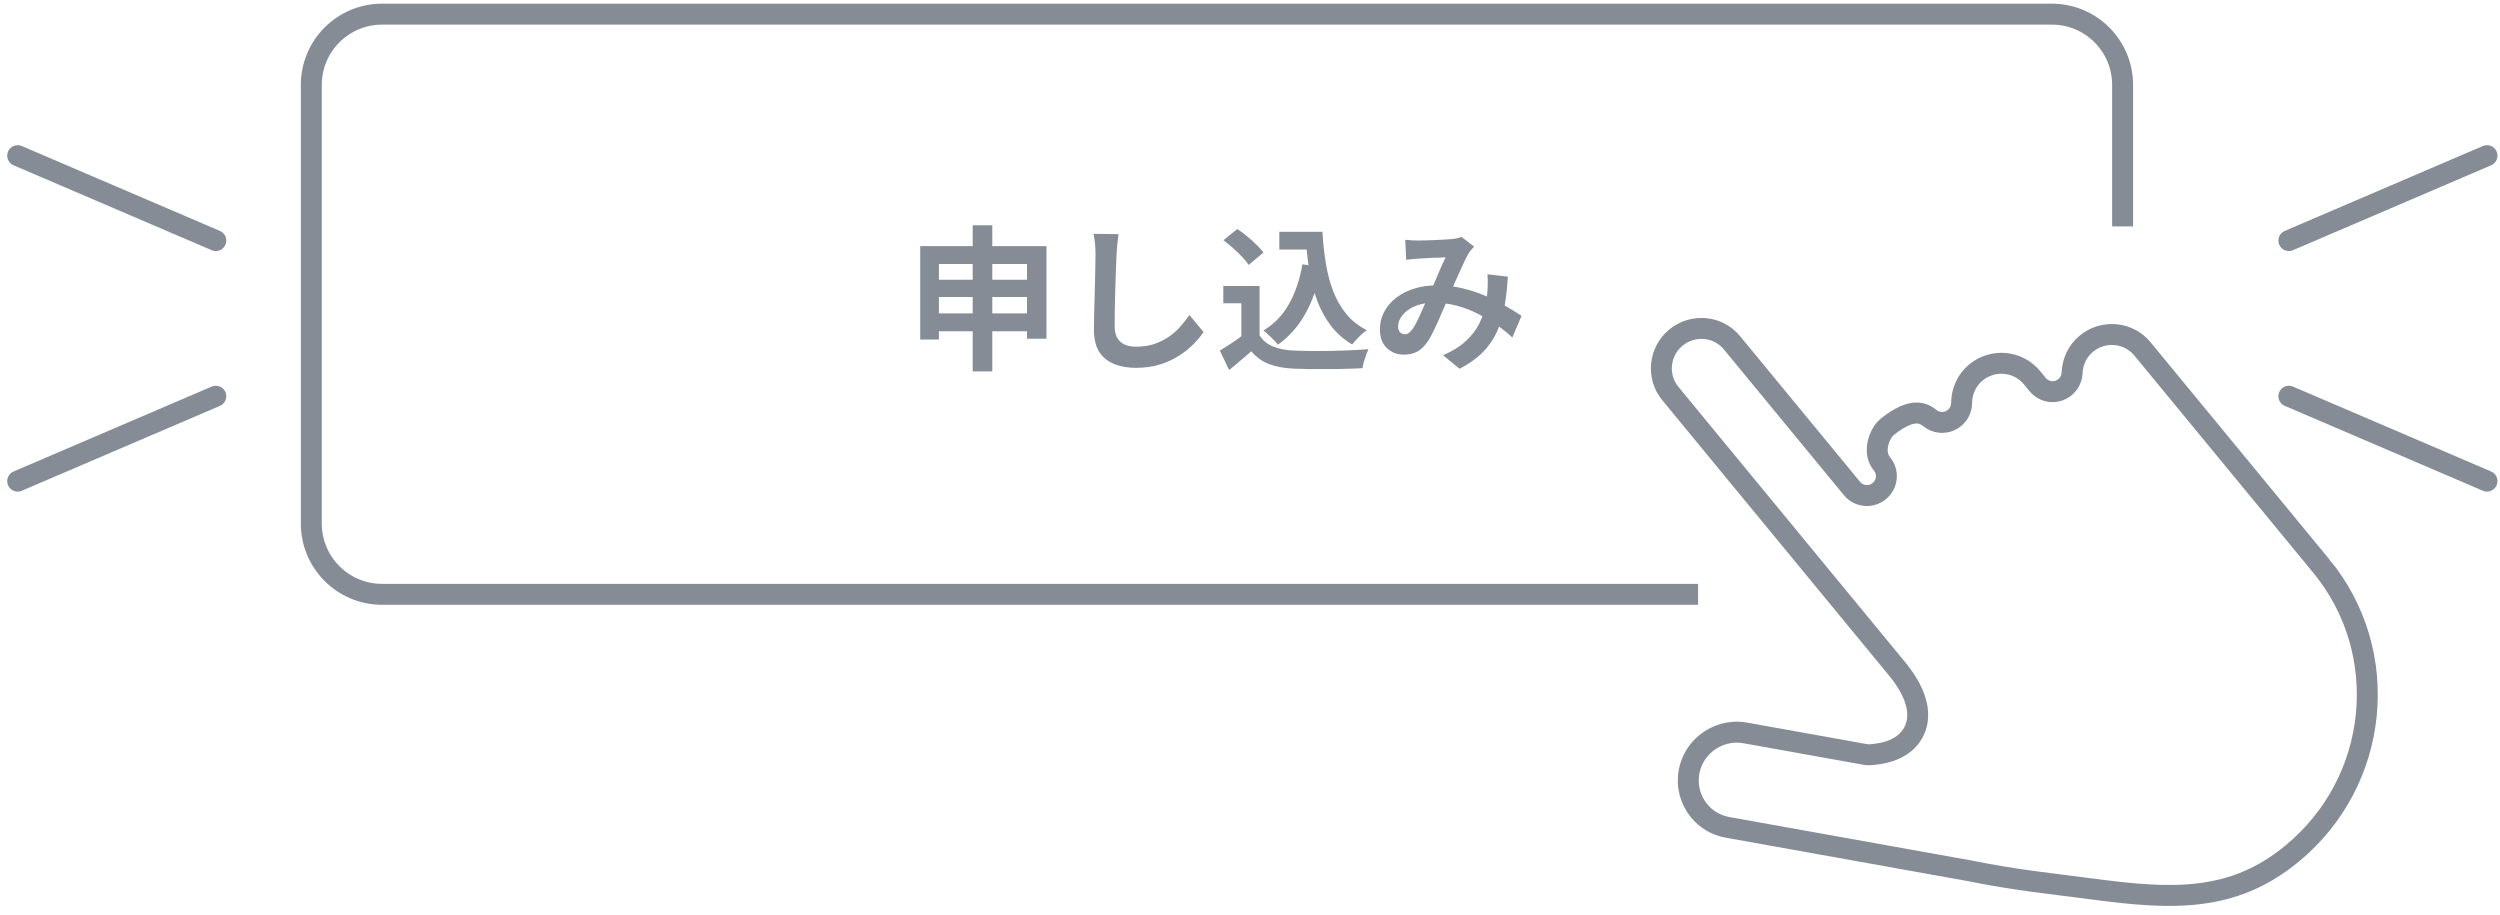
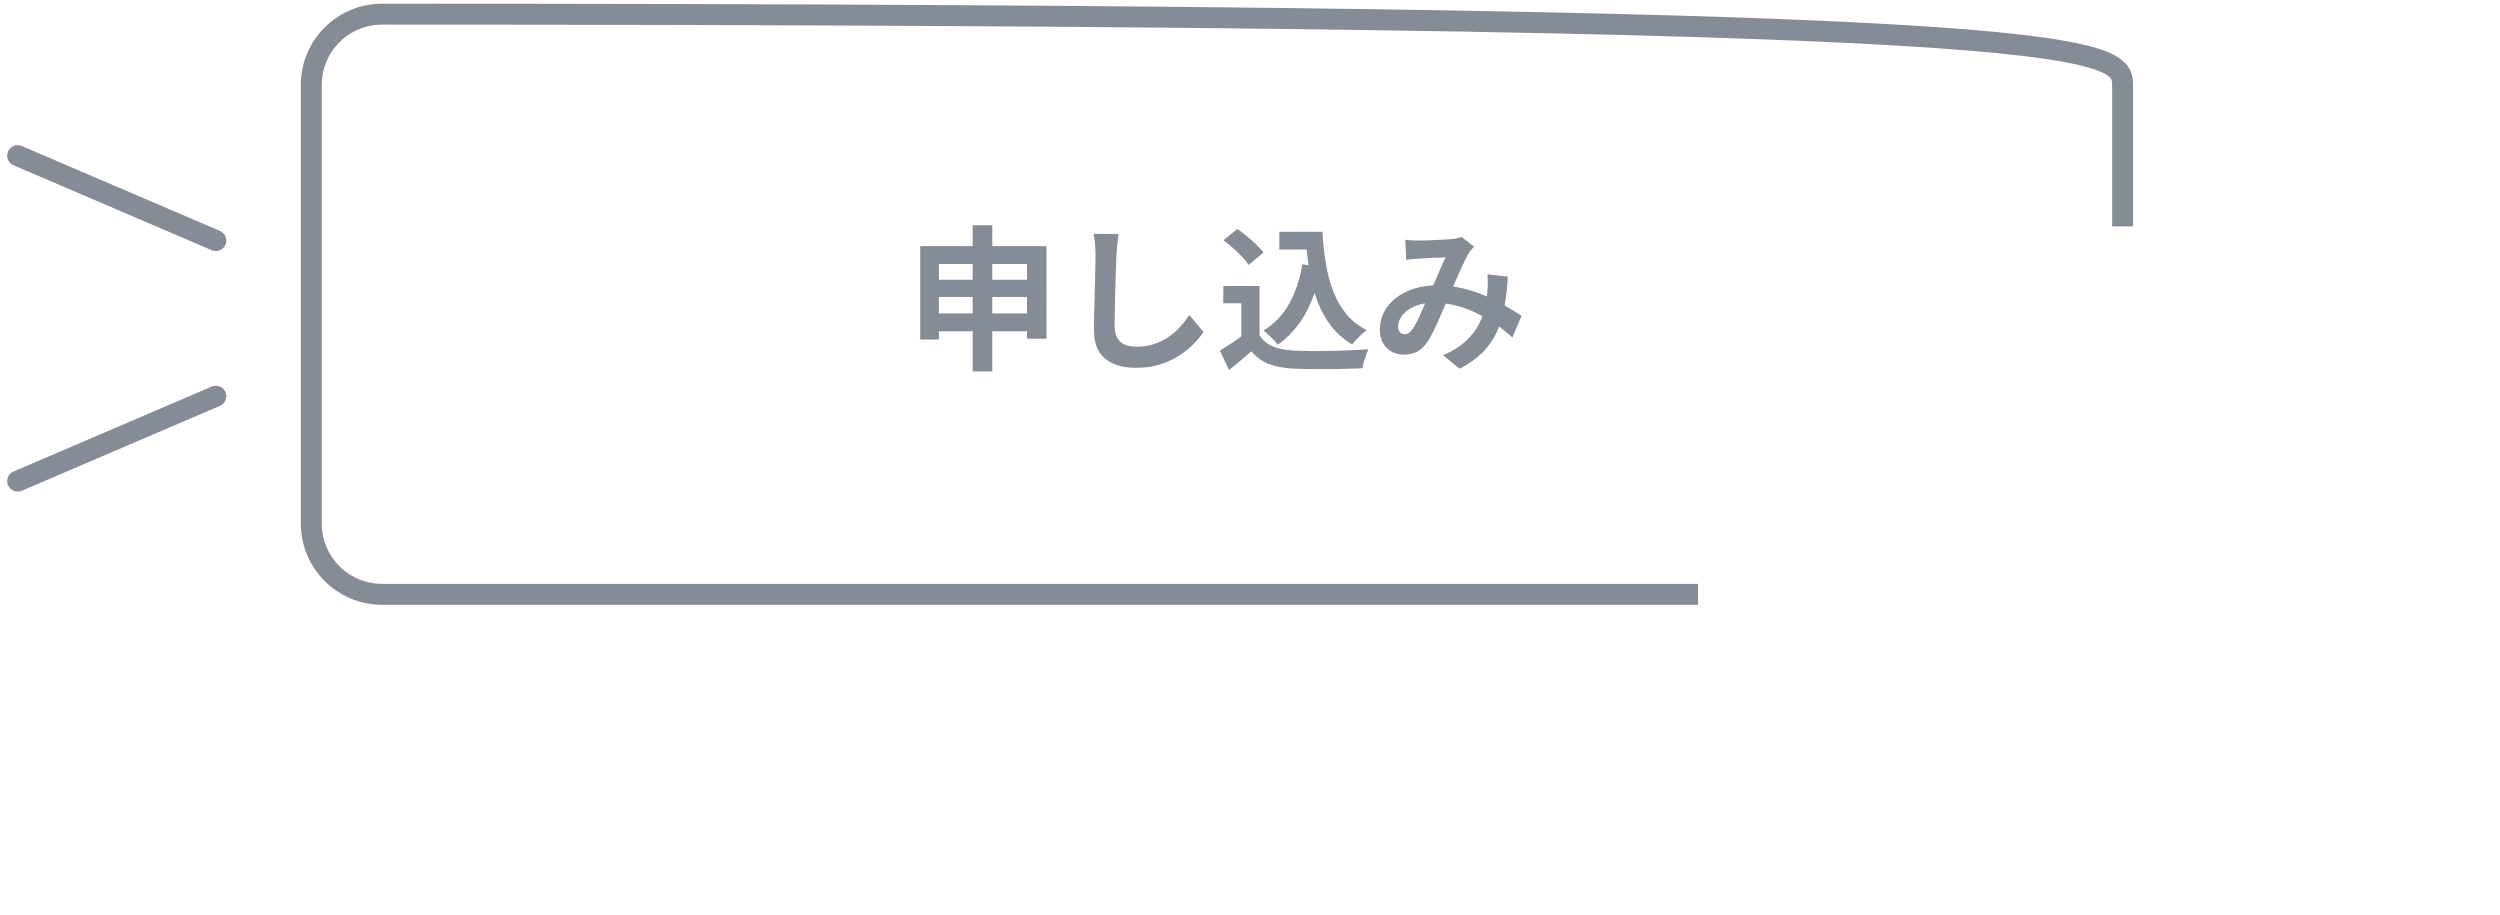
<svg xmlns="http://www.w3.org/2000/svg" width="358" height="131" viewBox="0 0 358 131" fill="none">
  <path d="M30.903 34.448L2.533 22.29M30.903 56.739L2.533 68.897" stroke="#868C95" stroke-width="3" stroke-linecap="round" />
-   <path d="M327.767 34.448L356.137 22.29M327.767 56.739L356.137 68.897" stroke="#868C95" stroke-width="3" stroke-linecap="round" />
-   <path d="M332.393 81.032C337.516 87.252 339.602 94.958 338.848 102.424C338.094 109.89 334.498 117.07 328.219 122.241C323.862 125.814 319.659 127.372 315.036 127.966C310.413 128.554 305.356 128.07 299.736 127.32C293.339 126.473 288.946 126.083 282.068 124.702L282.015 124.692L247.363 118.474C245.697 118.171 244.311 117.312 243.316 116.108C242.073 114.591 241.487 112.582 241.88 110.493C242.197 108.834 243.065 107.441 244.282 106.439C245.811 105.186 247.83 104.582 249.918 104.954L267.118 108.04C267.346 108.081 267.569 108.095 267.801 108.08C268.788 108.009 269.67 107.86 270.491 107.602C271.311 107.338 272.074 106.961 272.731 106.419C273.763 105.598 274.418 104.33 274.56 103.179C274.683 102.312 274.593 101.522 274.421 100.809C274.16 99.742 273.717 98.823 273.23 97.992C272.741 97.164 272.197 96.427 271.684 95.804L239.187 56.347C237.204 53.931 237.562 50.345 239.998 48.338C242.437 46.339 246.023 46.664 248.014 49.081L265.214 69.965C265.676 70.526 266.357 70.883 267.083 70.948C267.81 71.015 268.546 70.789 269.112 70.322C269.679 69.856 270.044 69.178 270.116 68.45C270.191 67.725 269.965 66.994 269.503 66.432C269.171 66.018 268.985 65.612 268.887 65.142C268.741 64.449 268.828 63.605 269.119 62.838C269.39 62.074 269.884 61.422 270.199 61.178C271.558 60.05 272.867 59.38 273.83 59.202C274.315 59.117 274.714 59.121 275.103 59.219C275.496 59.313 275.897 59.498 276.384 59.886C277.218 60.549 278.344 60.68 279.312 60.216C280.28 59.752 280.899 58.787 280.901 57.72C280.923 56.037 281.606 54.45 282.961 53.328C285.398 51.331 288.978 51.664 290.973 54.074L291.808 55.089C292.537 55.974 293.737 56.311 294.831 55.934C295.922 55.561 296.672 54.56 296.721 53.407C296.791 51.795 297.469 50.285 298.779 49.206C301.215 47.206 304.795 47.54 306.791 49.951L332.393 81.036L332.393 81.032Z" stroke="#868C95" stroke-width="3" stroke-miterlimit="10" />
-   <path d="M243.166 85.108H54.712C49.116 85.108 44.58 80.572 44.58 74.976V12.158C44.58 6.563 49.116 2.026 54.712 2.026H293.825C299.421 2.026 303.957 6.563 303.957 12.158V32.422" stroke="#868C95" stroke-width="3" />
+   <path d="M243.166 85.108H54.712C49.116 85.108 44.58 80.572 44.58 74.976V12.158C44.58 6.563 49.116 2.026 54.712 2.026C299.421 2.026 303.957 6.563 303.957 12.158V32.422" stroke="#868C95" stroke-width="3" />
  <path d="M131.777 35.245H149.854V48.508H147.068V37.809H134.452V48.619H131.777V35.245ZM133.538 40.06H148.383V42.534H133.538V40.06ZM133.516 44.875H148.428V47.438H133.516V44.875ZM139.289 32.258H142.097V53.189H139.289V32.258ZM160.175 33.529C160.115 33.99 160.056 34.487 159.996 35.022C159.952 35.557 159.915 36.048 159.885 36.493C159.87 37.103 159.84 37.846 159.796 38.722C159.766 39.584 159.736 40.491 159.707 41.442C159.692 42.393 159.67 43.329 159.64 44.251C159.625 45.172 159.617 45.974 159.617 46.658C159.617 47.401 159.751 47.995 160.019 48.441C160.301 48.872 160.673 49.184 161.133 49.377C161.594 49.556 162.114 49.645 162.694 49.645C163.615 49.645 164.454 49.526 165.212 49.288C165.97 49.035 166.661 48.701 167.285 48.285C167.909 47.869 168.467 47.386 168.957 46.836C169.462 46.286 169.916 45.707 170.317 45.098L172.345 47.55C171.989 48.084 171.52 48.649 170.941 49.243C170.361 49.838 169.67 50.395 168.868 50.915C168.08 51.435 167.166 51.859 166.126 52.186C165.086 52.513 163.934 52.676 162.671 52.676C161.453 52.676 160.39 52.483 159.484 52.097C158.592 51.725 157.894 51.146 157.388 50.358C156.898 49.556 156.653 48.523 156.653 47.26C156.653 46.65 156.66 45.959 156.675 45.187C156.69 44.399 156.712 43.582 156.742 42.735C156.772 41.888 156.794 41.063 156.809 40.261C156.824 39.443 156.839 38.708 156.854 38.054C156.868 37.4 156.876 36.88 156.876 36.493C156.876 35.959 156.854 35.438 156.809 34.933C156.764 34.413 156.69 33.93 156.586 33.484L160.175 33.529ZM183.201 33.195H187.926V35.736H183.201V33.195ZM186.566 33.195H189.375C189.464 34.785 189.628 36.3 189.865 37.742C190.103 39.183 190.46 40.521 190.935 41.754C191.411 42.973 192.035 44.05 192.808 44.986C193.58 45.922 194.554 46.688 195.728 47.282C195.505 47.431 195.26 47.624 194.992 47.861C194.739 48.099 194.487 48.352 194.234 48.619C193.996 48.872 193.796 49.11 193.632 49.333C192.444 48.619 191.448 47.75 190.646 46.725C189.843 45.684 189.189 44.518 188.684 43.225C188.194 41.932 187.815 40.543 187.547 39.057C187.295 37.571 187.116 36.018 187.012 34.398H186.566V33.195ZM186.5 37.853L189.241 38.232C188.766 40.743 188.015 42.935 186.99 44.808C185.965 46.68 184.635 48.196 183 49.355C182.866 49.177 182.673 48.961 182.42 48.709C182.183 48.456 181.923 48.203 181.64 47.951C181.373 47.683 181.135 47.475 180.927 47.327C182.487 46.39 183.713 45.112 184.605 43.493C185.511 41.873 186.143 39.993 186.5 37.853ZM180.37 40.952V49.177H177.762V43.426H175.176V40.952H180.37ZM180.37 48.018C180.83 48.746 181.477 49.281 182.309 49.623C183.141 49.964 184.137 50.157 185.296 50.202C185.95 50.232 186.722 50.254 187.614 50.269C188.521 50.269 189.472 50.261 190.467 50.247C191.463 50.232 192.436 50.202 193.387 50.157C194.353 50.113 195.208 50.061 195.951 50.001C195.861 50.209 195.757 50.477 195.639 50.804C195.52 51.131 195.408 51.465 195.304 51.807C195.215 52.149 195.148 52.453 195.104 52.721C194.435 52.765 193.67 52.795 192.808 52.81C191.946 52.84 191.062 52.855 190.155 52.855C189.249 52.869 188.372 52.869 187.525 52.855C186.678 52.84 185.92 52.817 185.251 52.788C183.884 52.728 182.718 52.513 181.752 52.141C180.786 51.785 179.931 51.175 179.188 50.313C178.698 50.73 178.193 51.16 177.673 51.606C177.167 52.052 176.61 52.513 176.001 52.988L174.686 50.202C175.206 49.89 175.748 49.548 176.313 49.177C176.878 48.805 177.42 48.419 177.94 48.018H180.37ZM175.198 34.398L177.182 32.793C177.643 33.09 178.111 33.44 178.586 33.841C179.062 34.227 179.508 34.629 179.924 35.045C180.34 35.446 180.674 35.817 180.927 36.159L178.809 37.942C178.586 37.586 178.274 37.199 177.873 36.783C177.487 36.367 177.056 35.951 176.58 35.535C176.105 35.104 175.644 34.725 175.198 34.398ZM201.233 34.331C201.545 34.361 201.872 34.391 202.214 34.42C202.571 34.435 202.868 34.443 203.106 34.443C203.433 34.443 203.804 34.435 204.22 34.42C204.651 34.406 205.09 34.391 205.535 34.376C205.981 34.361 206.405 34.339 206.806 34.309C207.207 34.279 207.534 34.257 207.787 34.242C208.054 34.227 208.322 34.19 208.589 34.131C208.871 34.071 209.109 34.004 209.302 33.93L211.086 35.312C210.937 35.49 210.796 35.654 210.662 35.803C210.528 35.936 210.417 36.085 210.328 36.248C210.075 36.664 209.785 37.236 209.458 37.965C209.132 38.678 208.782 39.451 208.411 40.283C208.054 41.115 207.705 41.925 207.363 42.712C207.14 43.218 206.91 43.753 206.672 44.317C206.434 44.882 206.189 45.447 205.937 46.011C205.684 46.561 205.439 47.081 205.201 47.572C204.963 48.047 204.733 48.463 204.51 48.82C204.064 49.489 203.566 49.986 203.017 50.313C202.467 50.626 201.805 50.782 201.033 50.782C200.052 50.782 199.235 50.462 198.581 49.823C197.927 49.184 197.6 48.3 197.6 47.17C197.6 46.279 197.801 45.447 198.202 44.674C198.603 43.901 199.168 43.233 199.896 42.668C200.639 42.088 201.508 41.643 202.504 41.331C203.5 41.018 204.592 40.862 205.781 40.862C207.073 40.862 208.322 41.011 209.525 41.308C210.729 41.605 211.851 41.984 212.891 42.445C213.946 42.906 214.89 43.389 215.722 43.894C216.569 44.384 217.29 44.83 217.884 45.231L216.569 48.33C215.9 47.706 215.15 47.104 214.318 46.524C213.486 45.945 212.594 45.417 211.643 44.941C210.707 44.451 209.704 44.065 208.634 43.782C207.579 43.5 206.479 43.359 205.335 43.359C204.25 43.359 203.321 43.53 202.548 43.872C201.791 44.213 201.211 44.644 200.81 45.164C200.409 45.67 200.208 46.197 200.208 46.747C200.208 47.104 200.297 47.379 200.476 47.572C200.669 47.765 200.892 47.861 201.144 47.861C201.382 47.861 201.583 47.802 201.746 47.683C201.91 47.564 202.095 47.364 202.303 47.081C202.496 46.814 202.682 46.494 202.861 46.123C203.054 45.751 203.247 45.343 203.44 44.897C203.648 44.451 203.849 43.998 204.042 43.537C204.25 43.077 204.451 42.631 204.644 42.2C204.911 41.605 205.186 40.989 205.469 40.35C205.751 39.696 206.018 39.064 206.271 38.455C206.538 37.846 206.784 37.311 207.007 36.85C206.784 36.865 206.509 36.88 206.182 36.895C205.855 36.895 205.506 36.902 205.134 36.917C204.778 36.932 204.421 36.954 204.064 36.984C203.722 36.999 203.425 37.014 203.173 37.029C202.95 37.043 202.66 37.066 202.303 37.095C201.962 37.125 201.649 37.162 201.367 37.207L201.233 34.331ZM215.923 39.614C215.833 41.189 215.67 42.638 215.432 43.961C215.209 45.268 214.845 46.465 214.34 47.55C213.85 48.619 213.174 49.593 212.312 50.469C211.45 51.331 210.35 52.111 209.013 52.81L206.65 50.871C208.017 50.276 209.109 49.593 209.927 48.82C210.759 48.047 211.383 47.237 211.799 46.39C212.23 45.543 212.527 44.719 212.691 43.916C212.854 43.099 212.958 42.363 213.003 41.709C213.032 41.279 213.047 40.855 213.047 40.439C213.047 40.008 213.032 39.622 213.003 39.28L215.923 39.614Z" fill="#868C95" />
</svg>